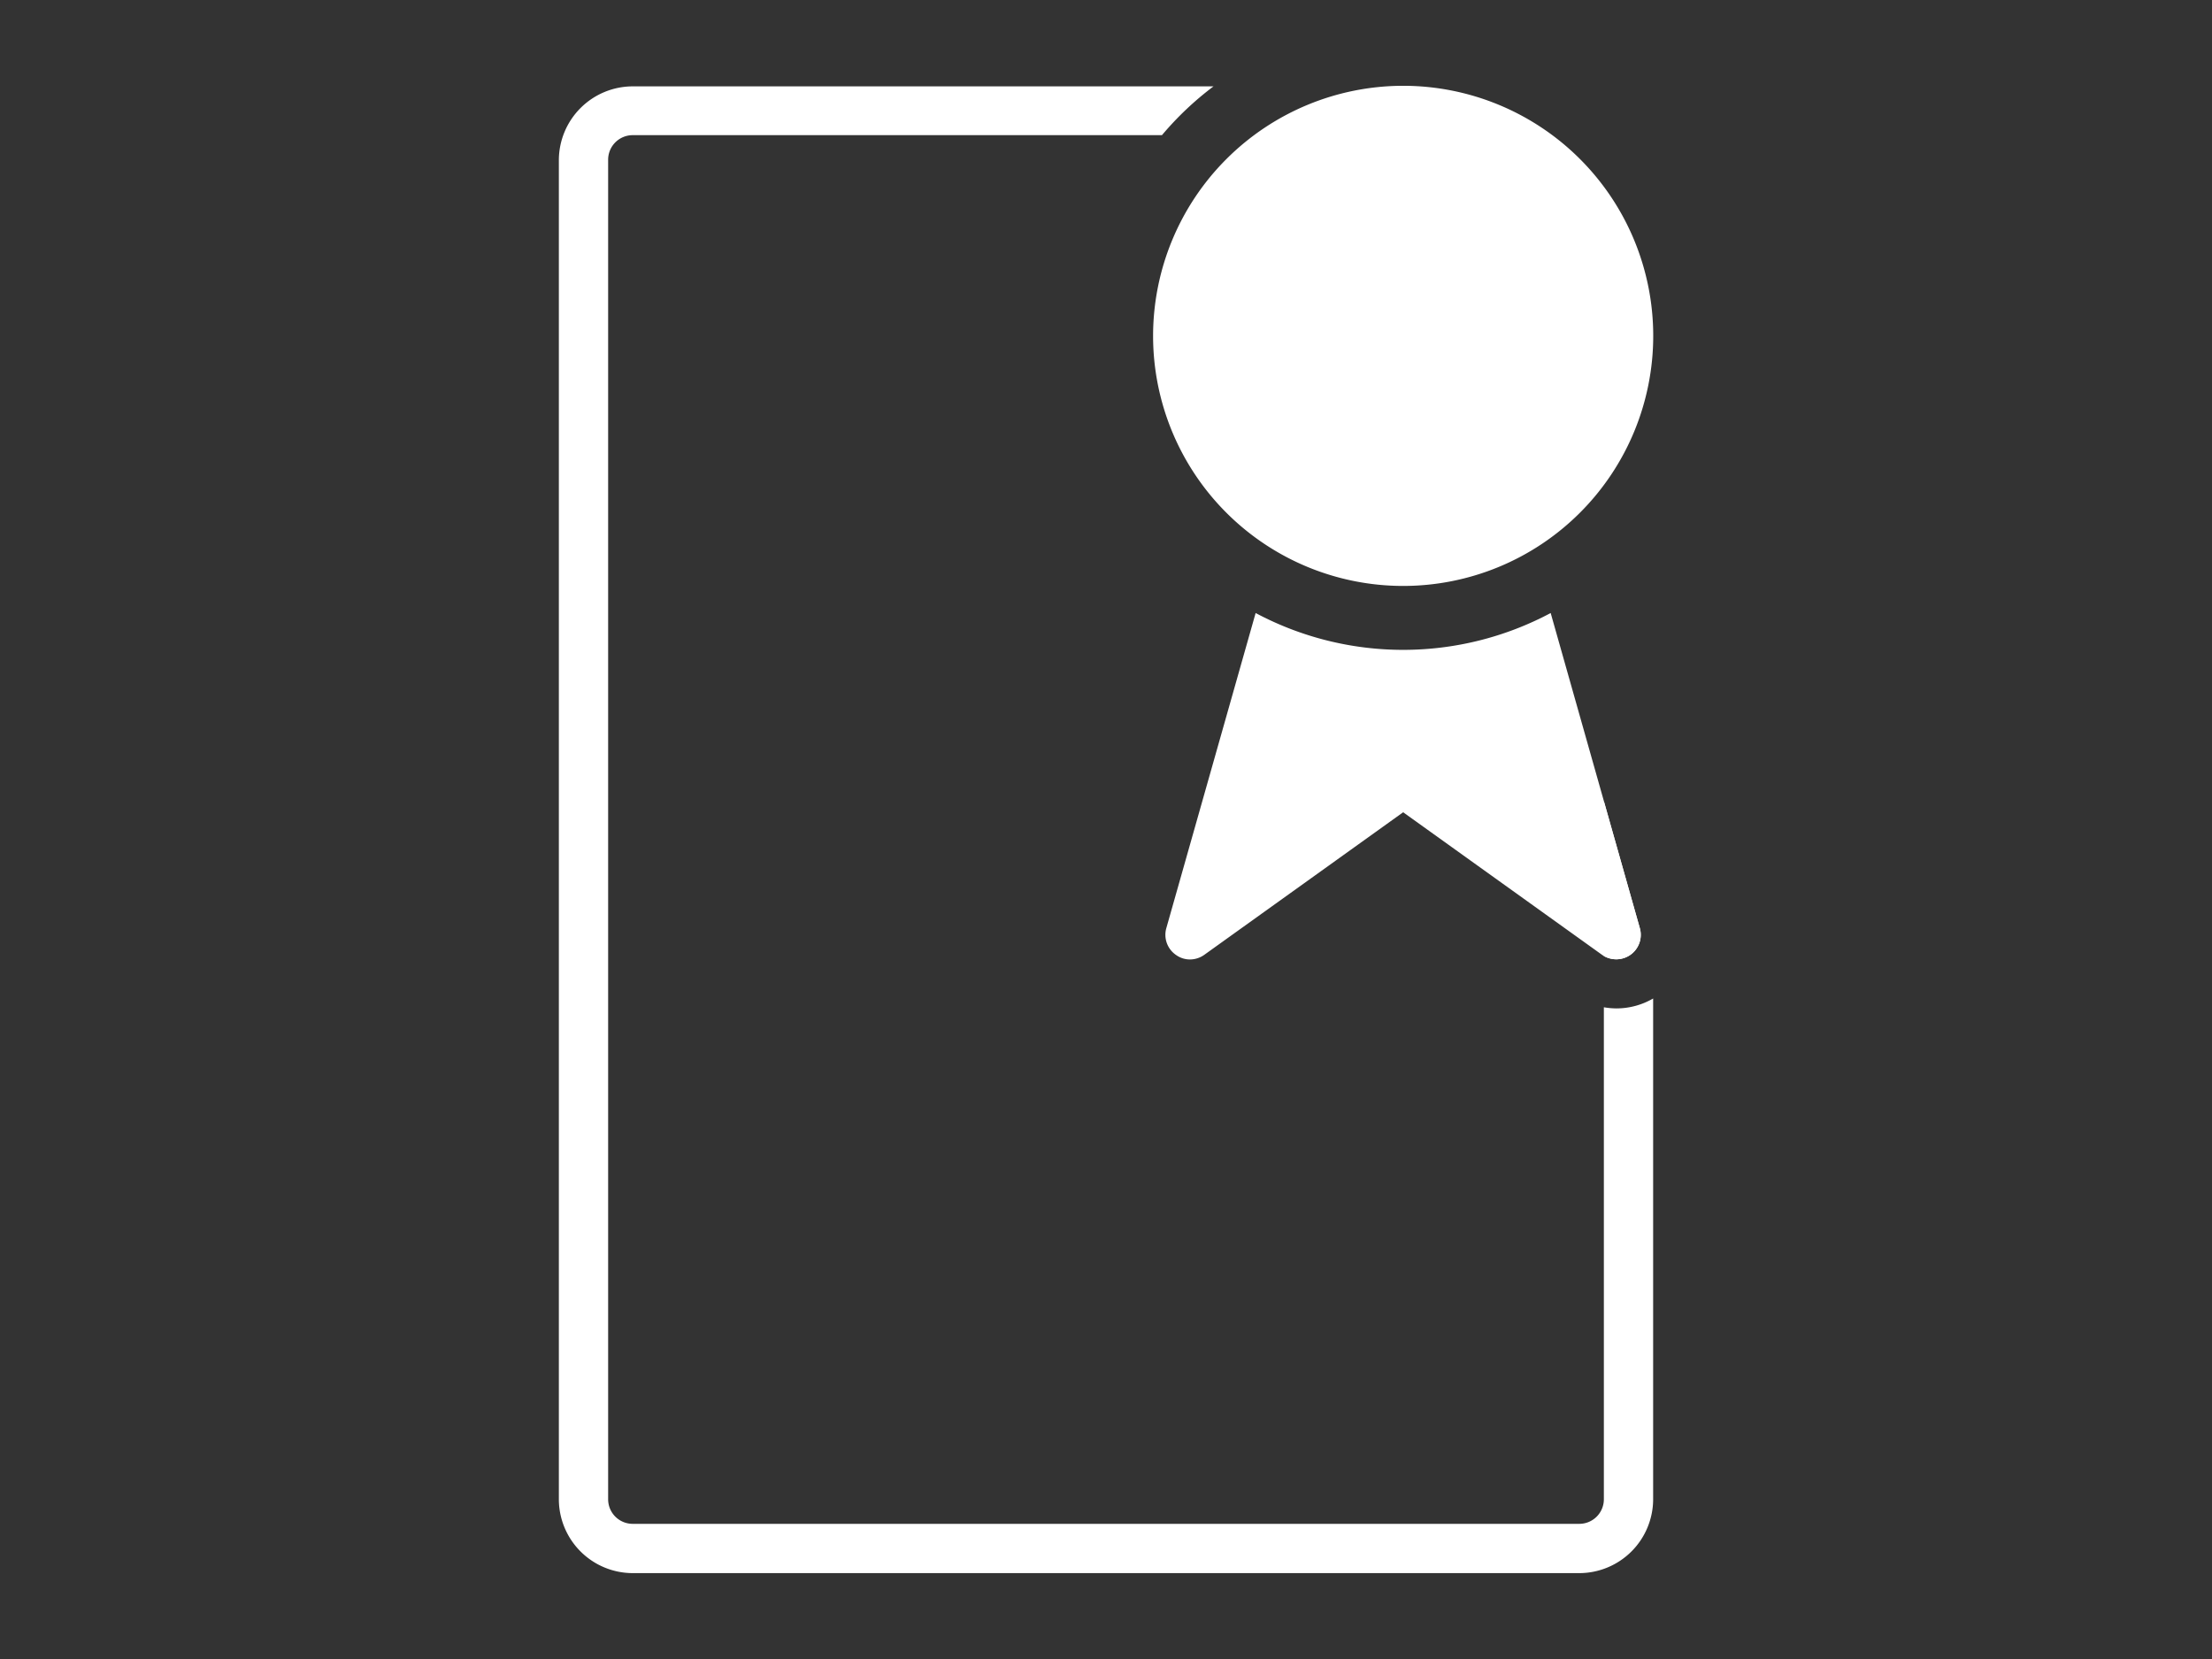
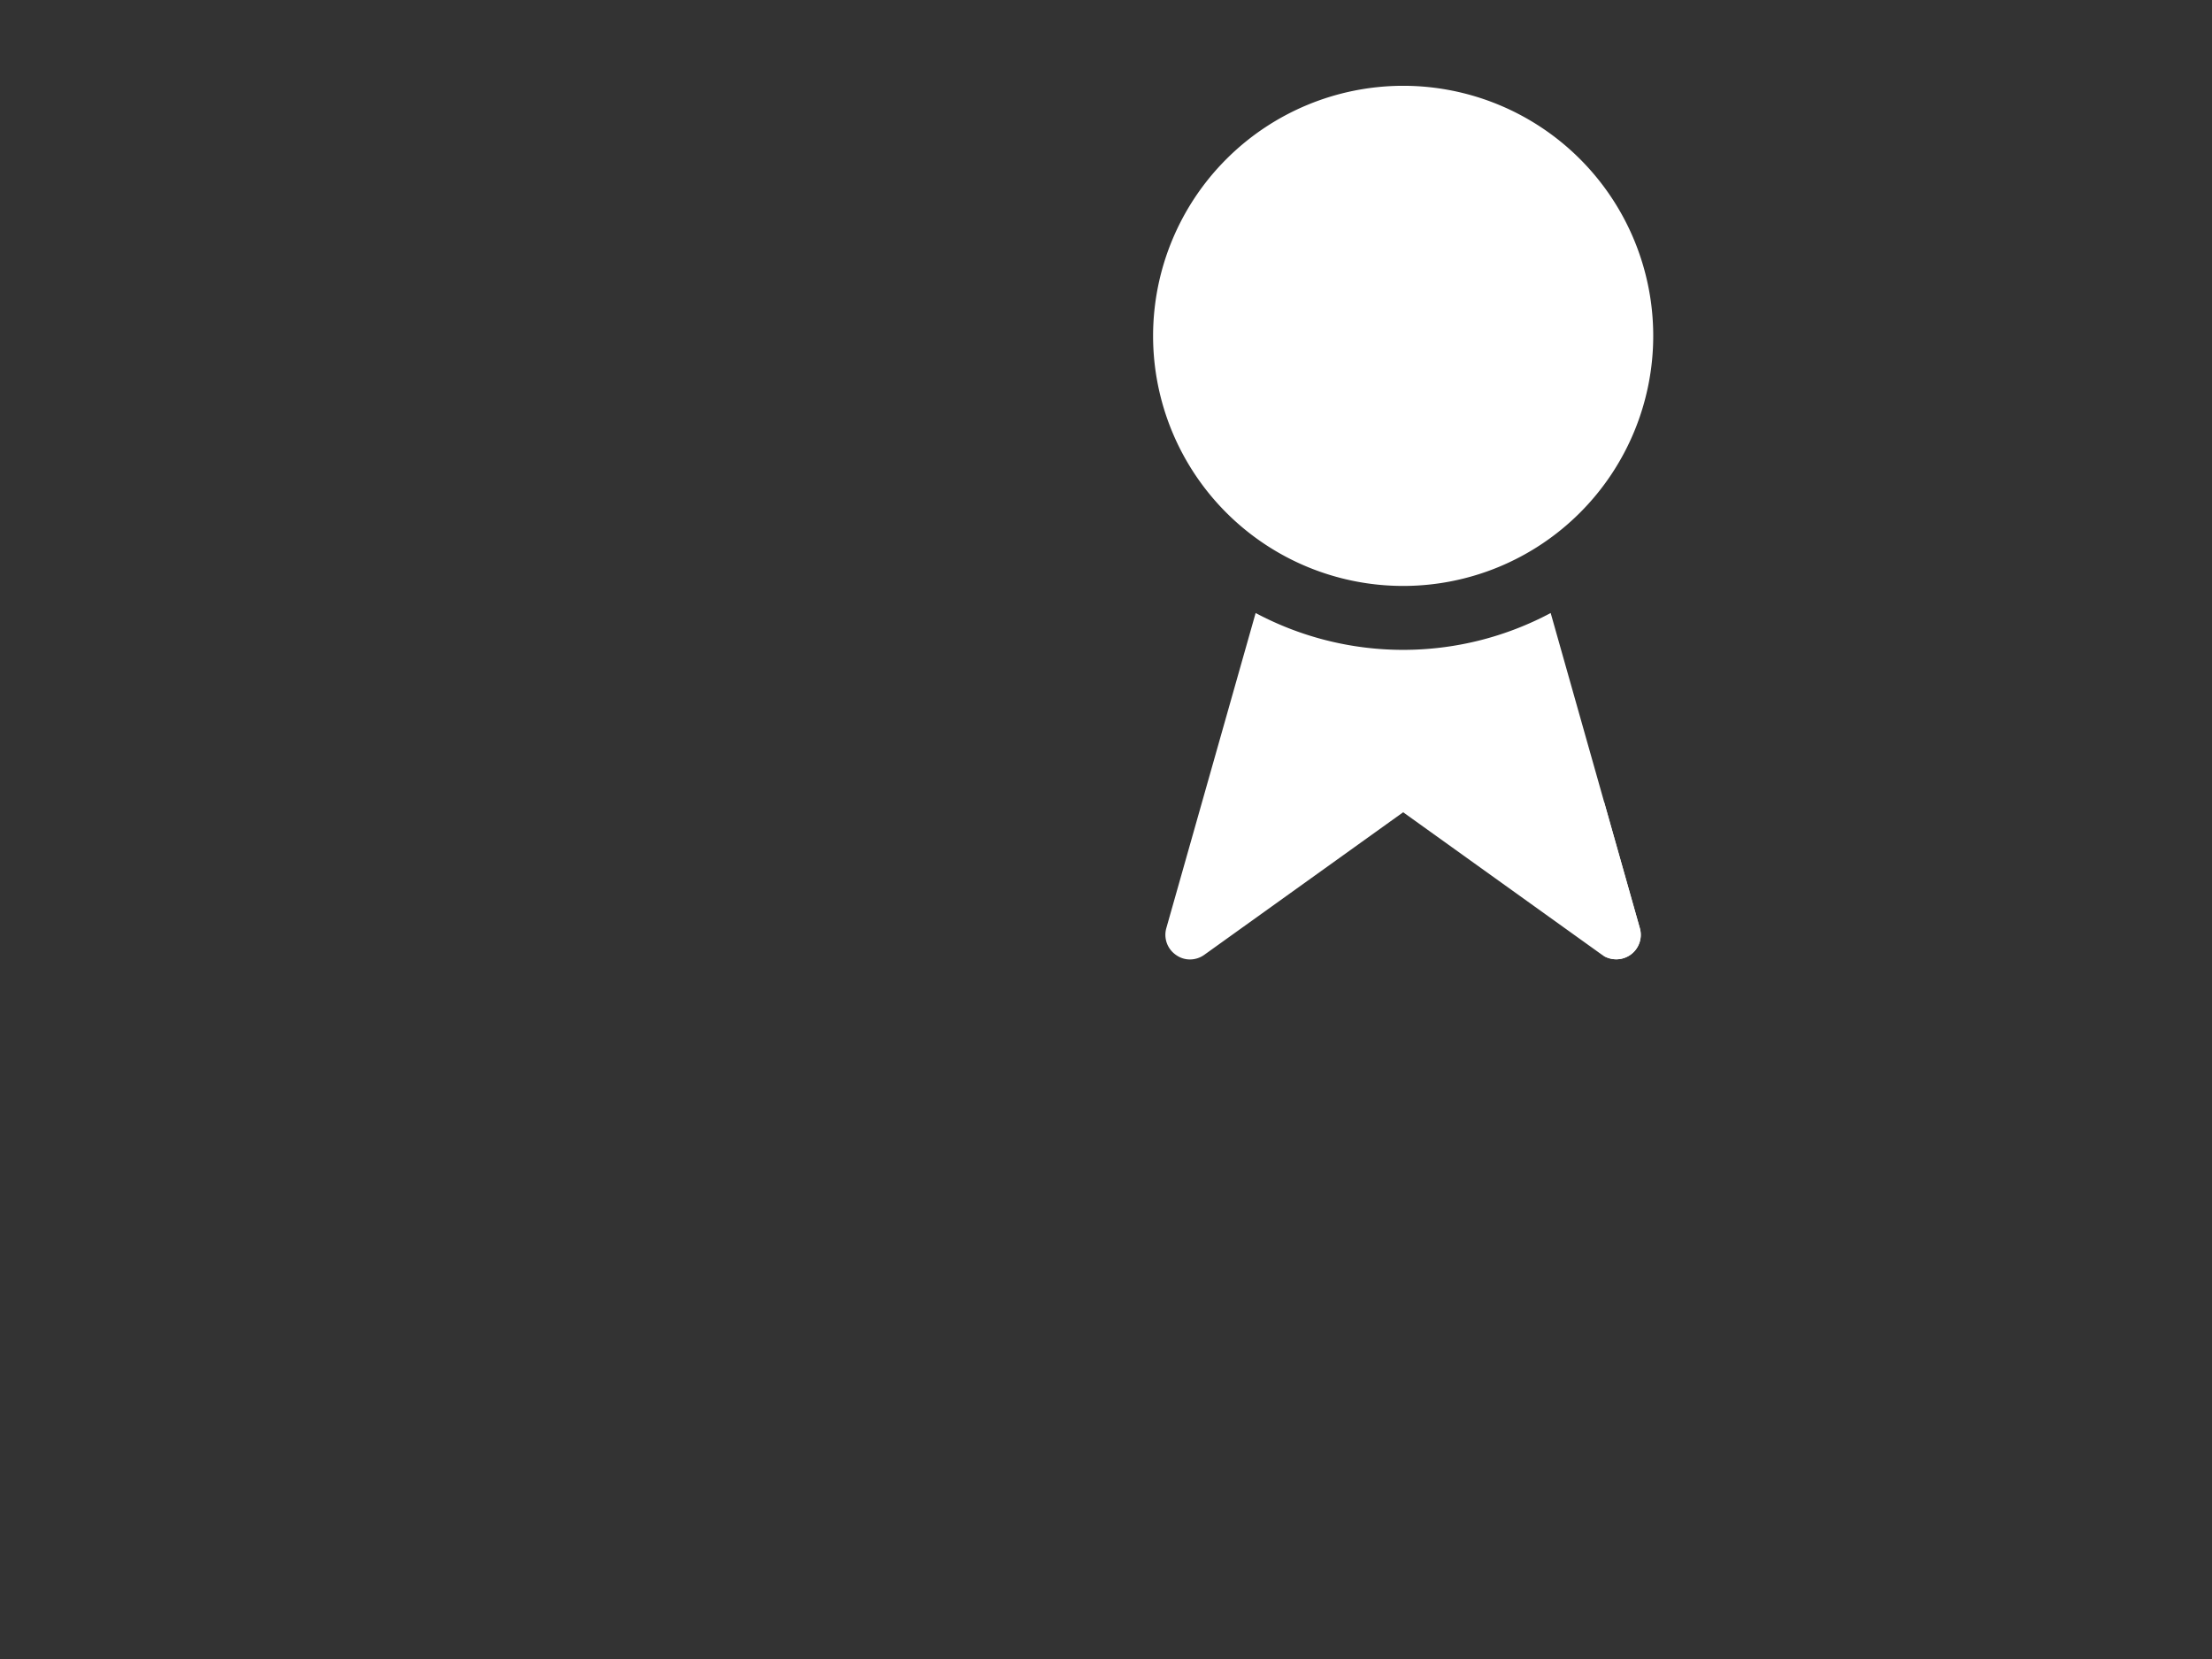
<svg xmlns="http://www.w3.org/2000/svg" id="f08b9bb9-fa13-4471-b2d3-dd53c96e3f98" data-name="Ebene 3" viewBox="0 0 136 102">
  <rect x="0" y="0" width="136" height="102" fill="#333333" stroke="none" />
  <defs>
    <style>.a6fc8954-7e4d-43af-bc51-59f811e2c589,.a702faa4-2564-4a73-9233-5501b5da685a{fill:#fff;}.a702faa4-2564-4a73-9233-5501b5da685a{stroke:#fff;stroke-linecap:round;stroke-miterlimit:10;stroke-width:3.03px;}</style>
  </defs>
  <title>ex-certificates-rstahl</title>
  <path class="a702faa4-2564-4a73-9233-5501b5da685a" d="M86.27,6.79A13.86,13.86,0,1,1,72.41,20.65,13.87,13.87,0,0,1,86.27,6.79Z" />
  <path class="a6fc8954-7e4d-43af-bc51-59f811e2c589" d="M95.34,37.69a19.29,19.29,0,0,1-18.14,0L71.71,57.06a1.5,1.5,0,0,0,.59,1.65,1.46,1.46,0,0,0,.87.28,1.52,1.52,0,0,0,.88-.29l12.22-8.76L98.49,58.7a1.51,1.51,0,0,0,2.33-1.64Z" />
-   <path class="a6fc8954-7e4d-43af-bc51-59f811e2c589" d="M99.37,62a4.77,4.77,0,0,1-.76-.07V92.18a1.51,1.51,0,0,1-1.51,1.51H38.9a1.51,1.51,0,0,1-1.51-1.51V9.82A1.51,1.51,0,0,1,38.9,8.31H71.44a19.35,19.35,0,0,1,3.17-3H38.9a4.55,4.55,0,0,0-4.54,4.54V92.18a4.55,4.55,0,0,0,4.54,4.54H97.1a4.55,4.55,0,0,0,4.54-4.54V61.39A4.5,4.5,0,0,1,99.37,62Z" />
  <path class="a6fc8954-7e4d-43af-bc51-59f811e2c589" d="M100.24,58.71a1.5,1.5,0,0,0,.58-1.65l-2.21-7.8v9.52a1.6,1.6,0,0,0,.76.2A1.52,1.52,0,0,0,100.24,58.71Z" />
</svg>